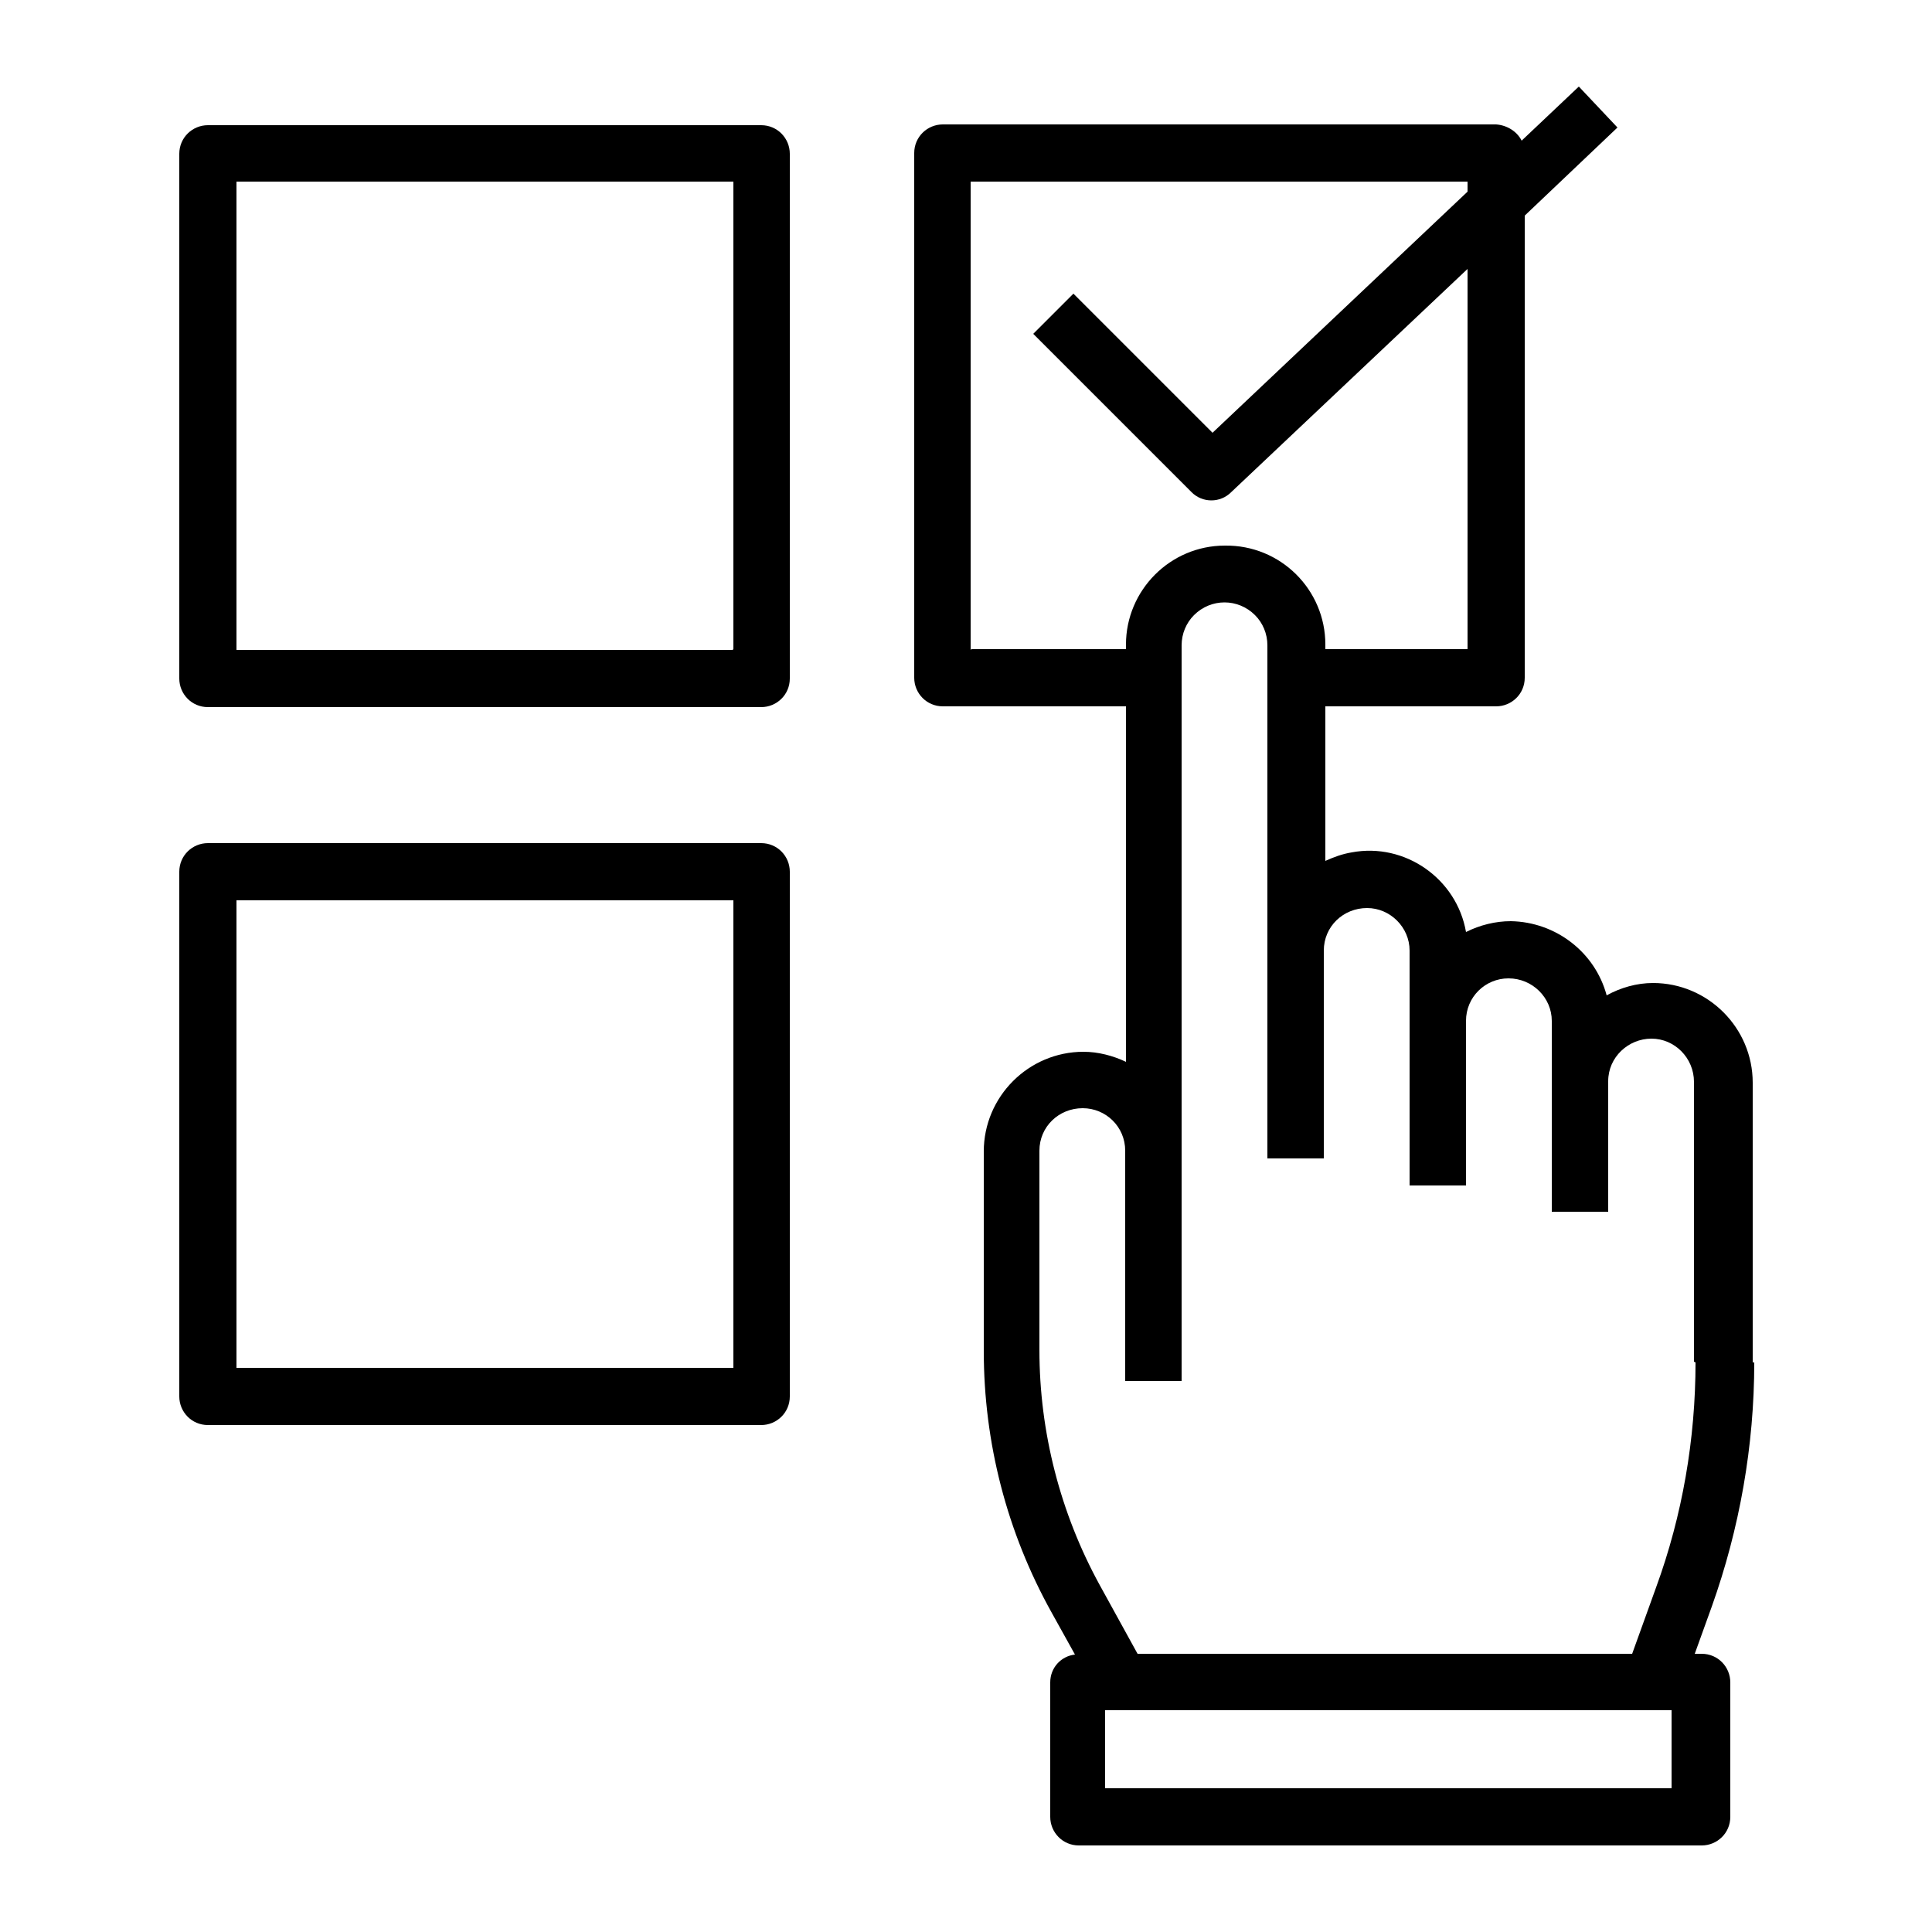
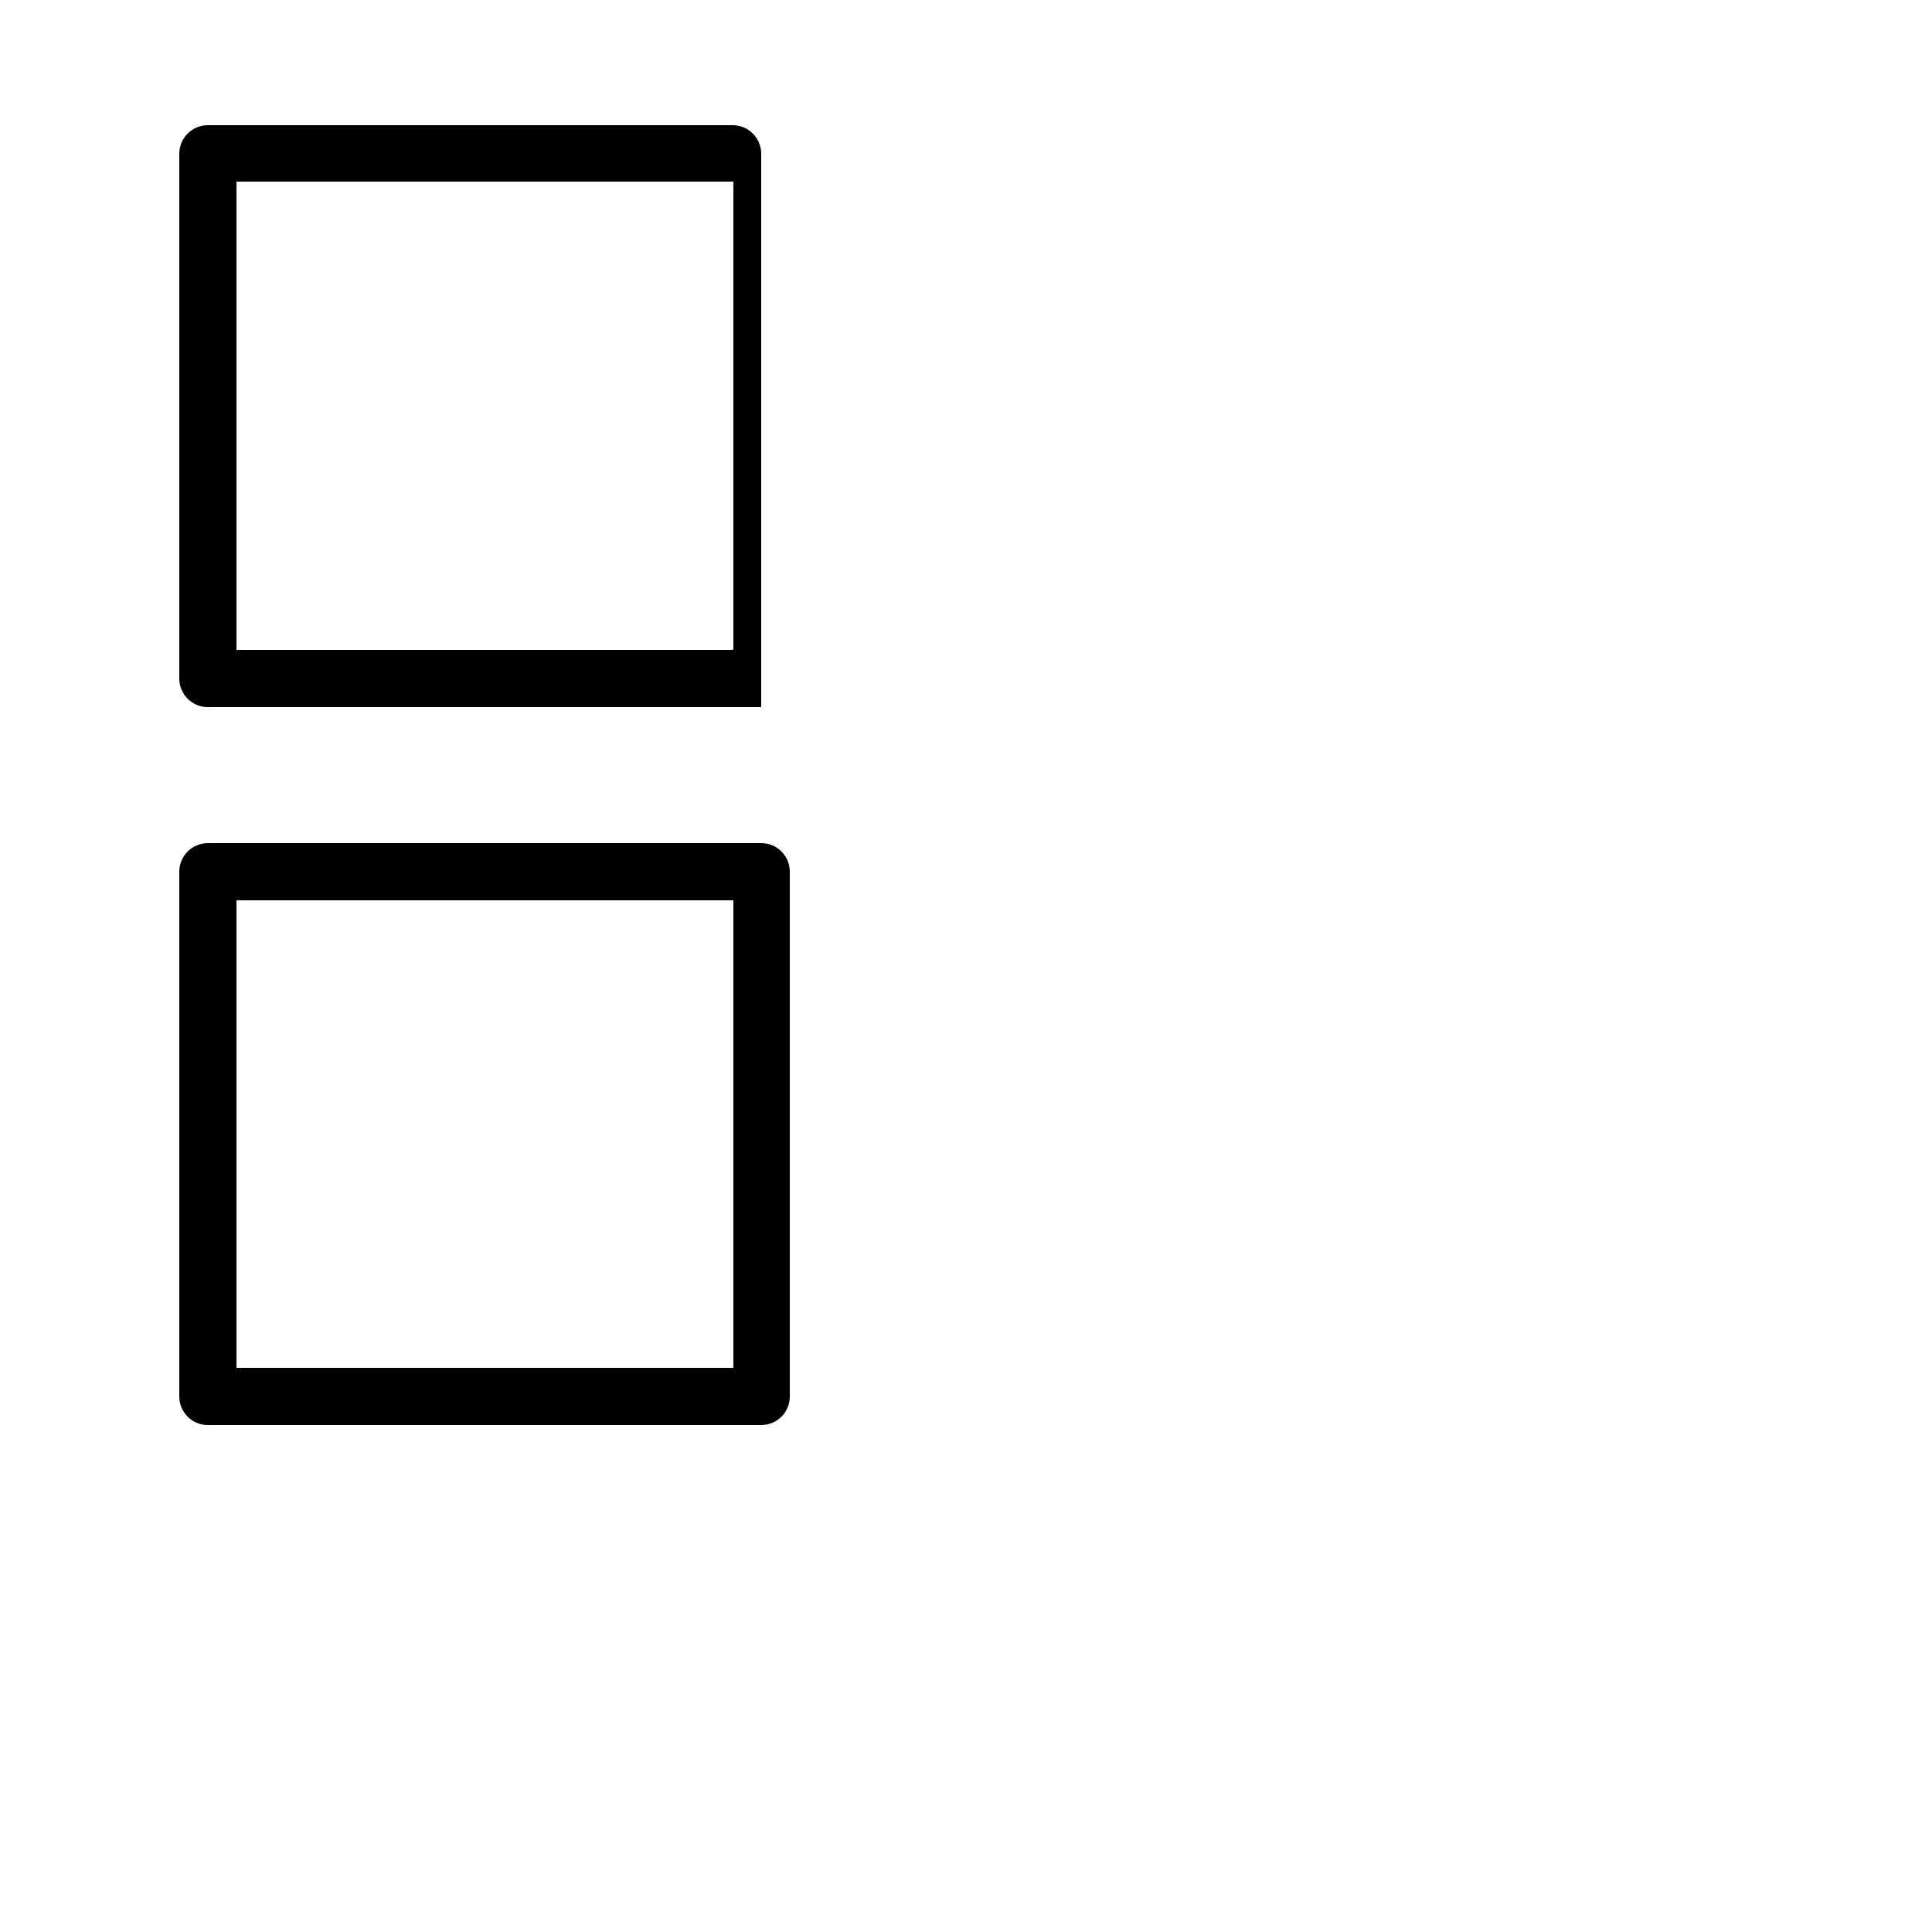
<svg xmlns="http://www.w3.org/2000/svg" id="Capa_1" viewBox="0 0 250 250">
-   <path d="M98.5,16.2H26.9c-2,0-3.7,1.6-3.7,3.7v67.9c0,2,1.6,3.7,3.7,3.7h71.6c2,0,3.7-1.6,3.7-3.7V19.9c0-2-1.6-3.7-3.7-3.7ZM94.8,84.1H30.6V23.5h64.3v60.5Z" />
+   <path d="M98.5,16.2H26.9c-2,0-3.7,1.6-3.7,3.7v67.9c0,2,1.6,3.7,3.7,3.7h71.6V19.9c0-2-1.6-3.7-3.7-3.7ZM94.8,84.1H30.6V23.5h64.3v60.5Z" />
  <path d="M98.5,109.1H26.9c-2,0-3.7,1.6-3.7,3.7v67.9c0,2,1.6,3.7,3.7,3.7h71.6c2,0,3.7-1.6,3.7-3.7v-67.9c0-2-1.6-3.7-3.7-3.7ZM94.8,177H30.6v-60.5h64.3v60.5Z" />
-   <path d="M226.8,176.3v-36.2c0-7.1-5.8-12.9-12.9-12.9-2.1,0-4.2.6-6,1.6-1.5-5.6-6.6-9.5-12.4-9.6-2,0-4,.5-5.8,1.4-1.2-6.9-7.9-11.6-14.8-10.3-1.2.2-2.3.6-3.4,1.1v-20h22.1c2,0,3.7-1.6,3.7-3.7V27.9l12-11.4-5-5.3-7.4,7c-.6-1.2-1.9-2-3.3-2.1h-71.6c-2,0-3.7,1.6-3.7,3.7v67.9c0,2,1.6,3.7,3.7,3.7h23.7v46c-1.7-.8-3.6-1.3-5.5-1.3-7.1,0-12.9,5.8-12.9,12.9v25.8c0,11.9,3,23.5,8.8,33.9l3,5.4c-1.8.2-3.2,1.7-3.2,3.6v17.4c0,2,1.6,3.7,3.7,3.7h80.6c2,0,3.7-1.6,3.7-3.7v-17.4c0-2-1.6-3.7-3.7-3.7h-.9l2.2-6.1c3.6-10.1,5.5-20.8,5.5-31.6ZM125.6,84.1V23.5h64.3v1.3l-33,31.2-18-18-5.2,5.2,20.5,20.5c1.4,1.4,3.7,1.4,5.1,0l30.6-28.9v49.2h-18.4v-.6c0-7.1-5.8-12.9-13-12.8-7.1,0-12.8,5.8-12.8,12.8v.6h-20ZM216.3,231.4h-73.3v-10.1h73.3v10.1ZM219.4,176.3c0,9.9-1.7,19.8-5.1,29.1l-3.1,8.6h-64l-4.9-8.9c-5.1-9.3-7.8-19.8-7.8-30.4v-25.8c0-3.1,2.5-5.5,5.6-5.5,3,0,5.5,2.4,5.5,5.5v29.8h7.3v-29.7h0,0v-65.5c0-1.5.6-2.9,1.6-3.9,2.2-2.2,5.7-2.2,7.9,0,1,1,1.6,2.4,1.6,3.9v66.4h7.3v-26.9c0-3.1,2.5-5.5,5.6-5.5,3,0,5.5,2.5,5.5,5.5v30.4h7.3v-21.3c0-3.1,2.5-5.5,5.5-5.5,3.1,0,5.6,2.5,5.6,5.5v7.9s0,0,0,.1h0v16.7h7.3v-16.9c0-3.1,2.6-5.5,5.6-5.5,3,0,5.5,2.5,5.5,5.6v36.2Z" />
</svg>